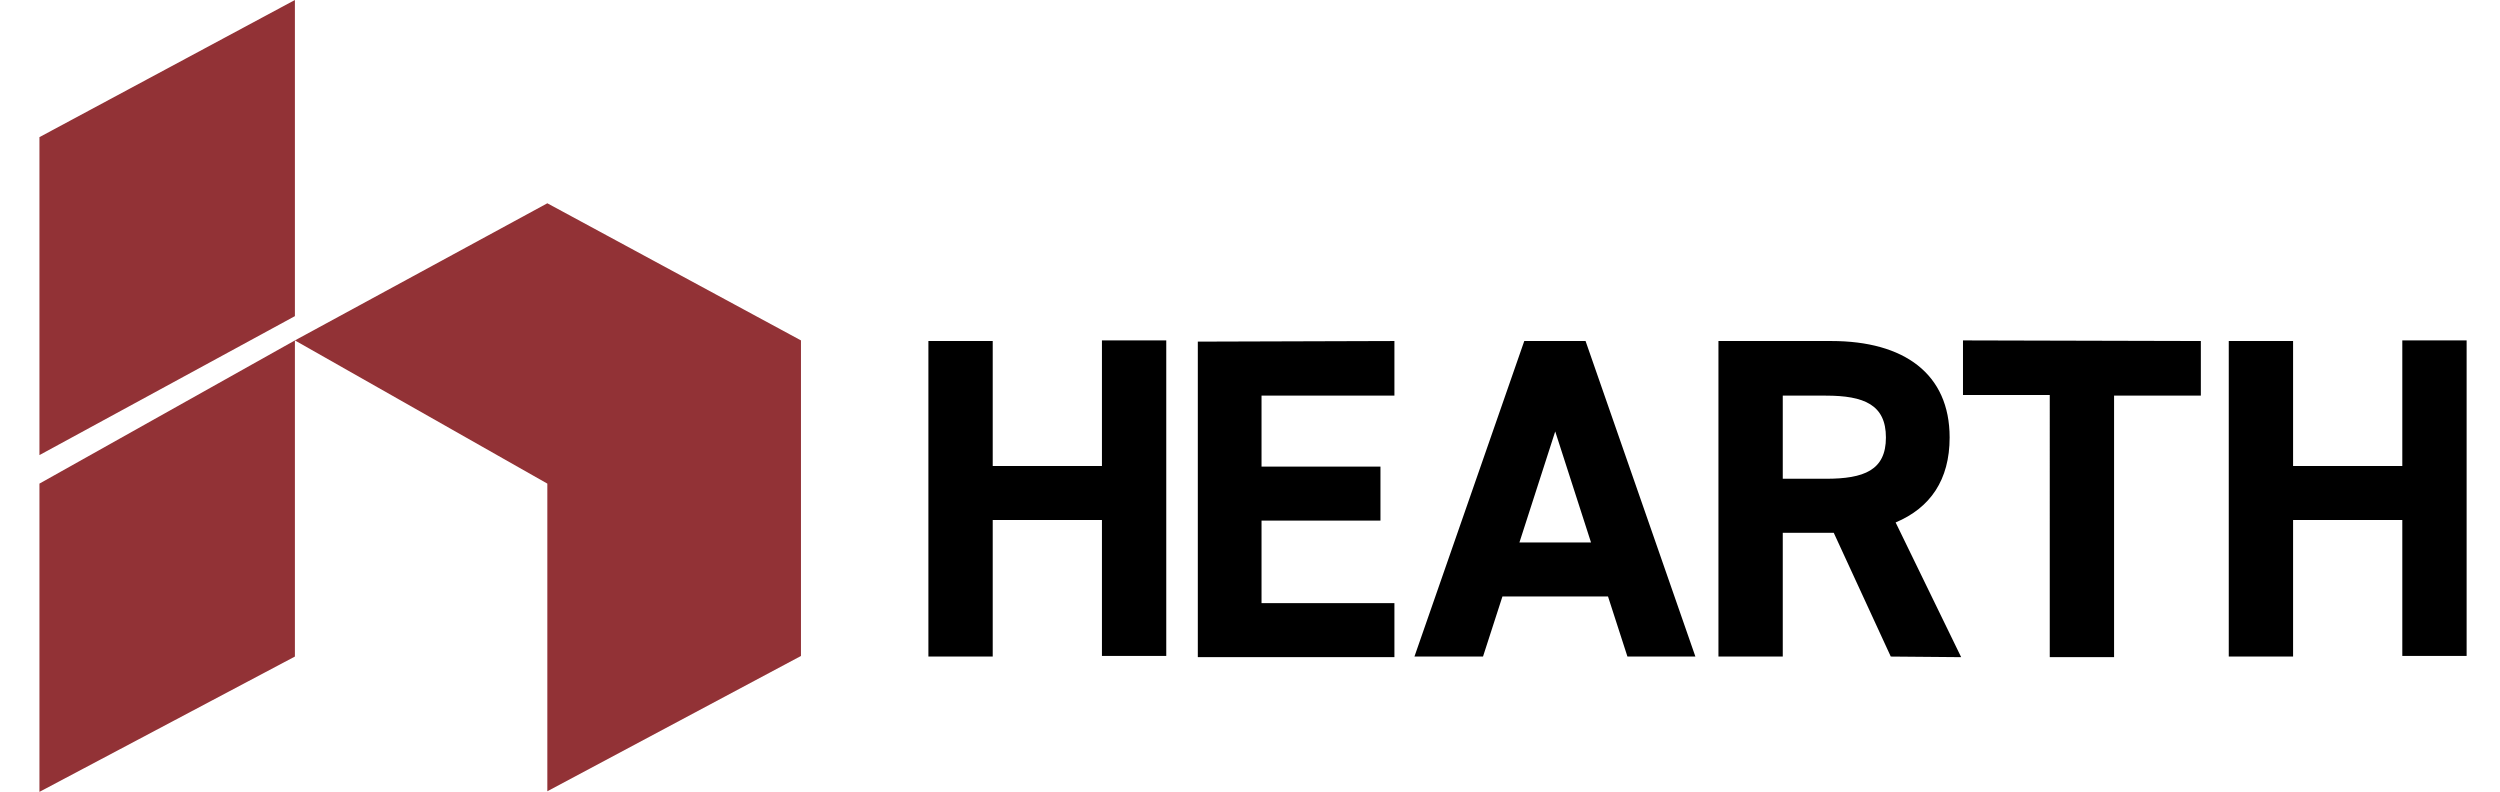
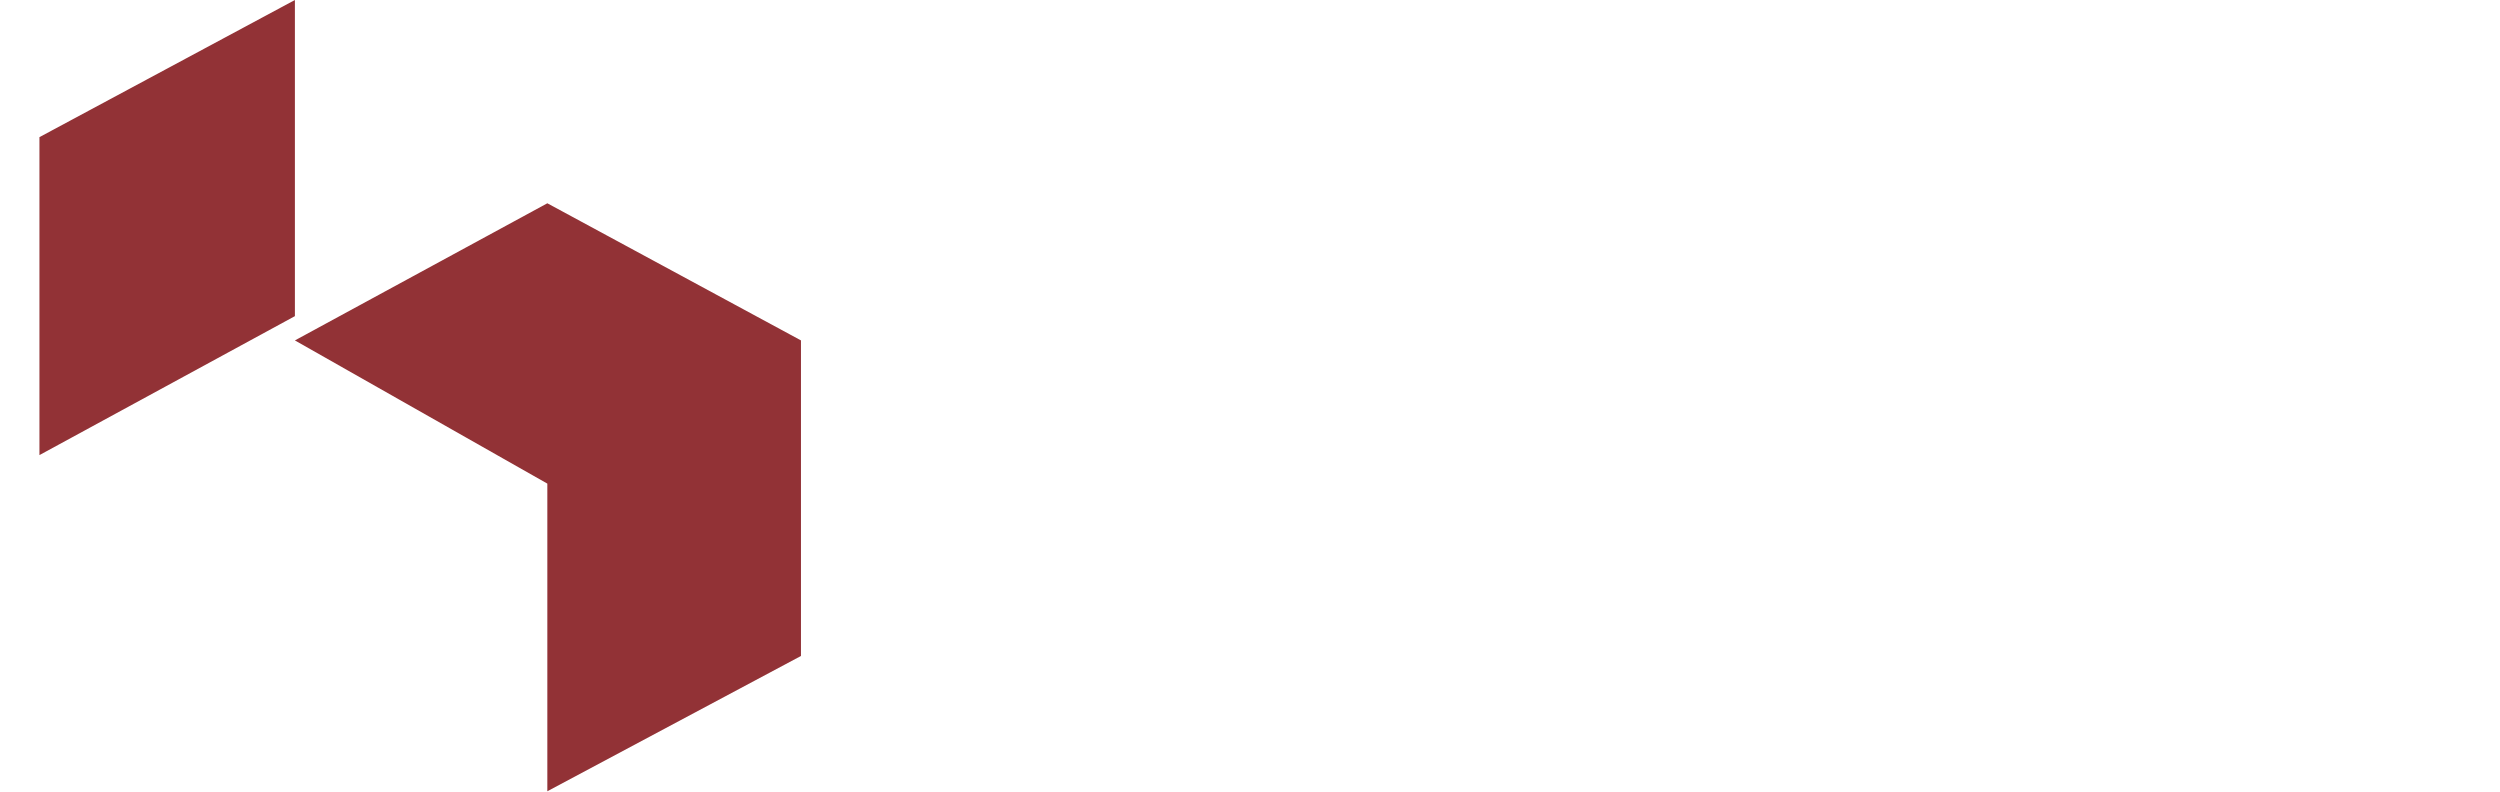
<svg xmlns="http://www.w3.org/2000/svg" version="1.1" id="Layer_1" x="0px" y="0px" viewBox="0 0 412 130.5" style="enable-background:new 0 0 412 130.5;" xml:space="preserve">
  <style type="text/css">
	.st0{fill:#923236;}
</style>
  <g>
-     <path d="M163.6,76.8h18V56.1h10.6v52h-10.6V85.7h-18v22.5h-10.6v-52h10.6V76.8z M229.8,56.2v9h-21.9v11.7h19.6v8.9h-19.6v13.6h21.9   v8.9h-32.4v-52L229.8,56.2L229.8,56.2z M233.1,108.2l18.1-52h10.1l18.1,52h-11.2l-3.2-9.9h-17.4l-3.2,9.9H233.1L233.1,108.2   L233.1,108.2z M250.4,89.4h11.8l-5.9-18.3L250.4,89.4z M311.6,108.2l-9.4-20.4h-8.4v20.4h-10.6v-52h18.6c12,0,19.5,5.4,19.5,15.9   c0,7-3.2,11.6-8.9,14l10.8,22.2L311.6,108.2z M300.9,78.9c6.3,0,9.9-1.4,9.9-6.8s-3.6-6.9-9.9-6.9h-7.1v13.7H300.9z M362.7,56.2v9   h-14.3v43.1h-10.6V65.1h-14.3v-9L362.7,56.2L362.7,56.2z M377.9,76.8h18V56.1h10.6v52h-10.6V85.7h-18v22.5h-10.6v-52h10.6V76.8z" />
    <path class="st0" d="M90.2,33.5L132,56.1v52l-41.8,22.3V79.7L48.6,56.1L90.2,33.5z M48.6,0v52.1L6.5,75V22.6L48.6,0z" />
-     <path class="st0" d="M48.6,56.1v52.1L6.5,130.5V79.7L48.6,56.1z" />
  </g>
</svg>